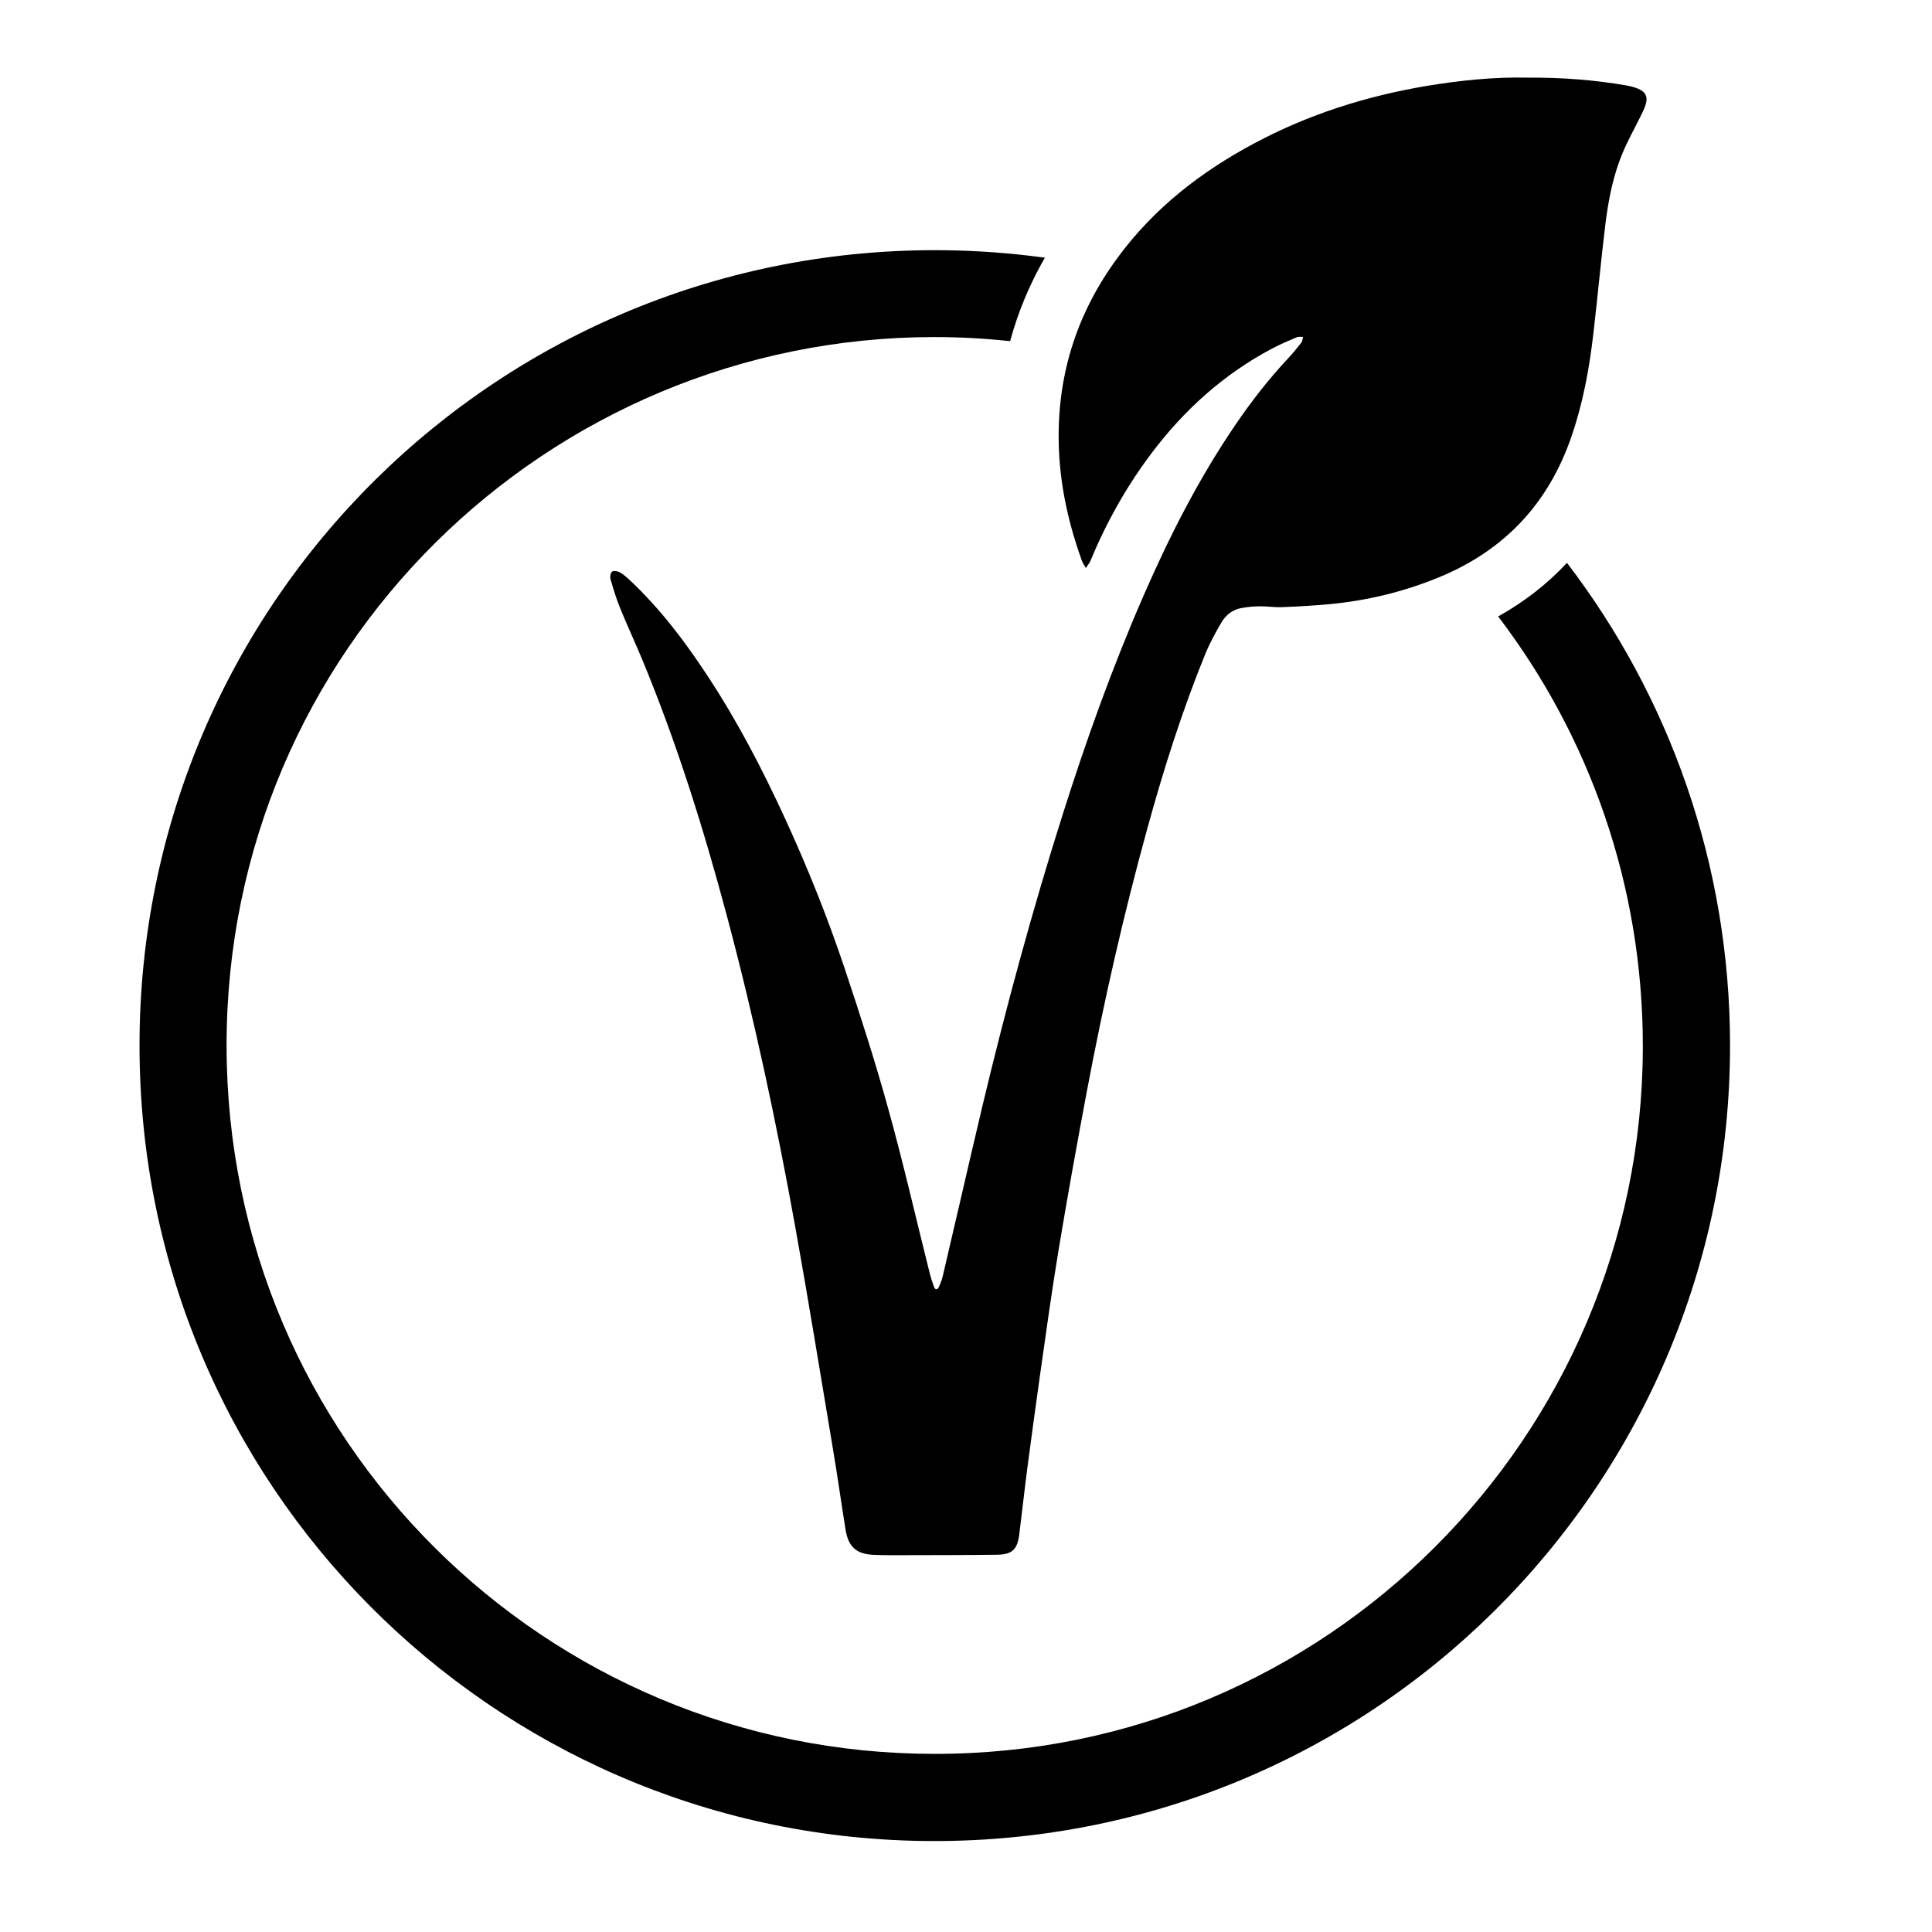
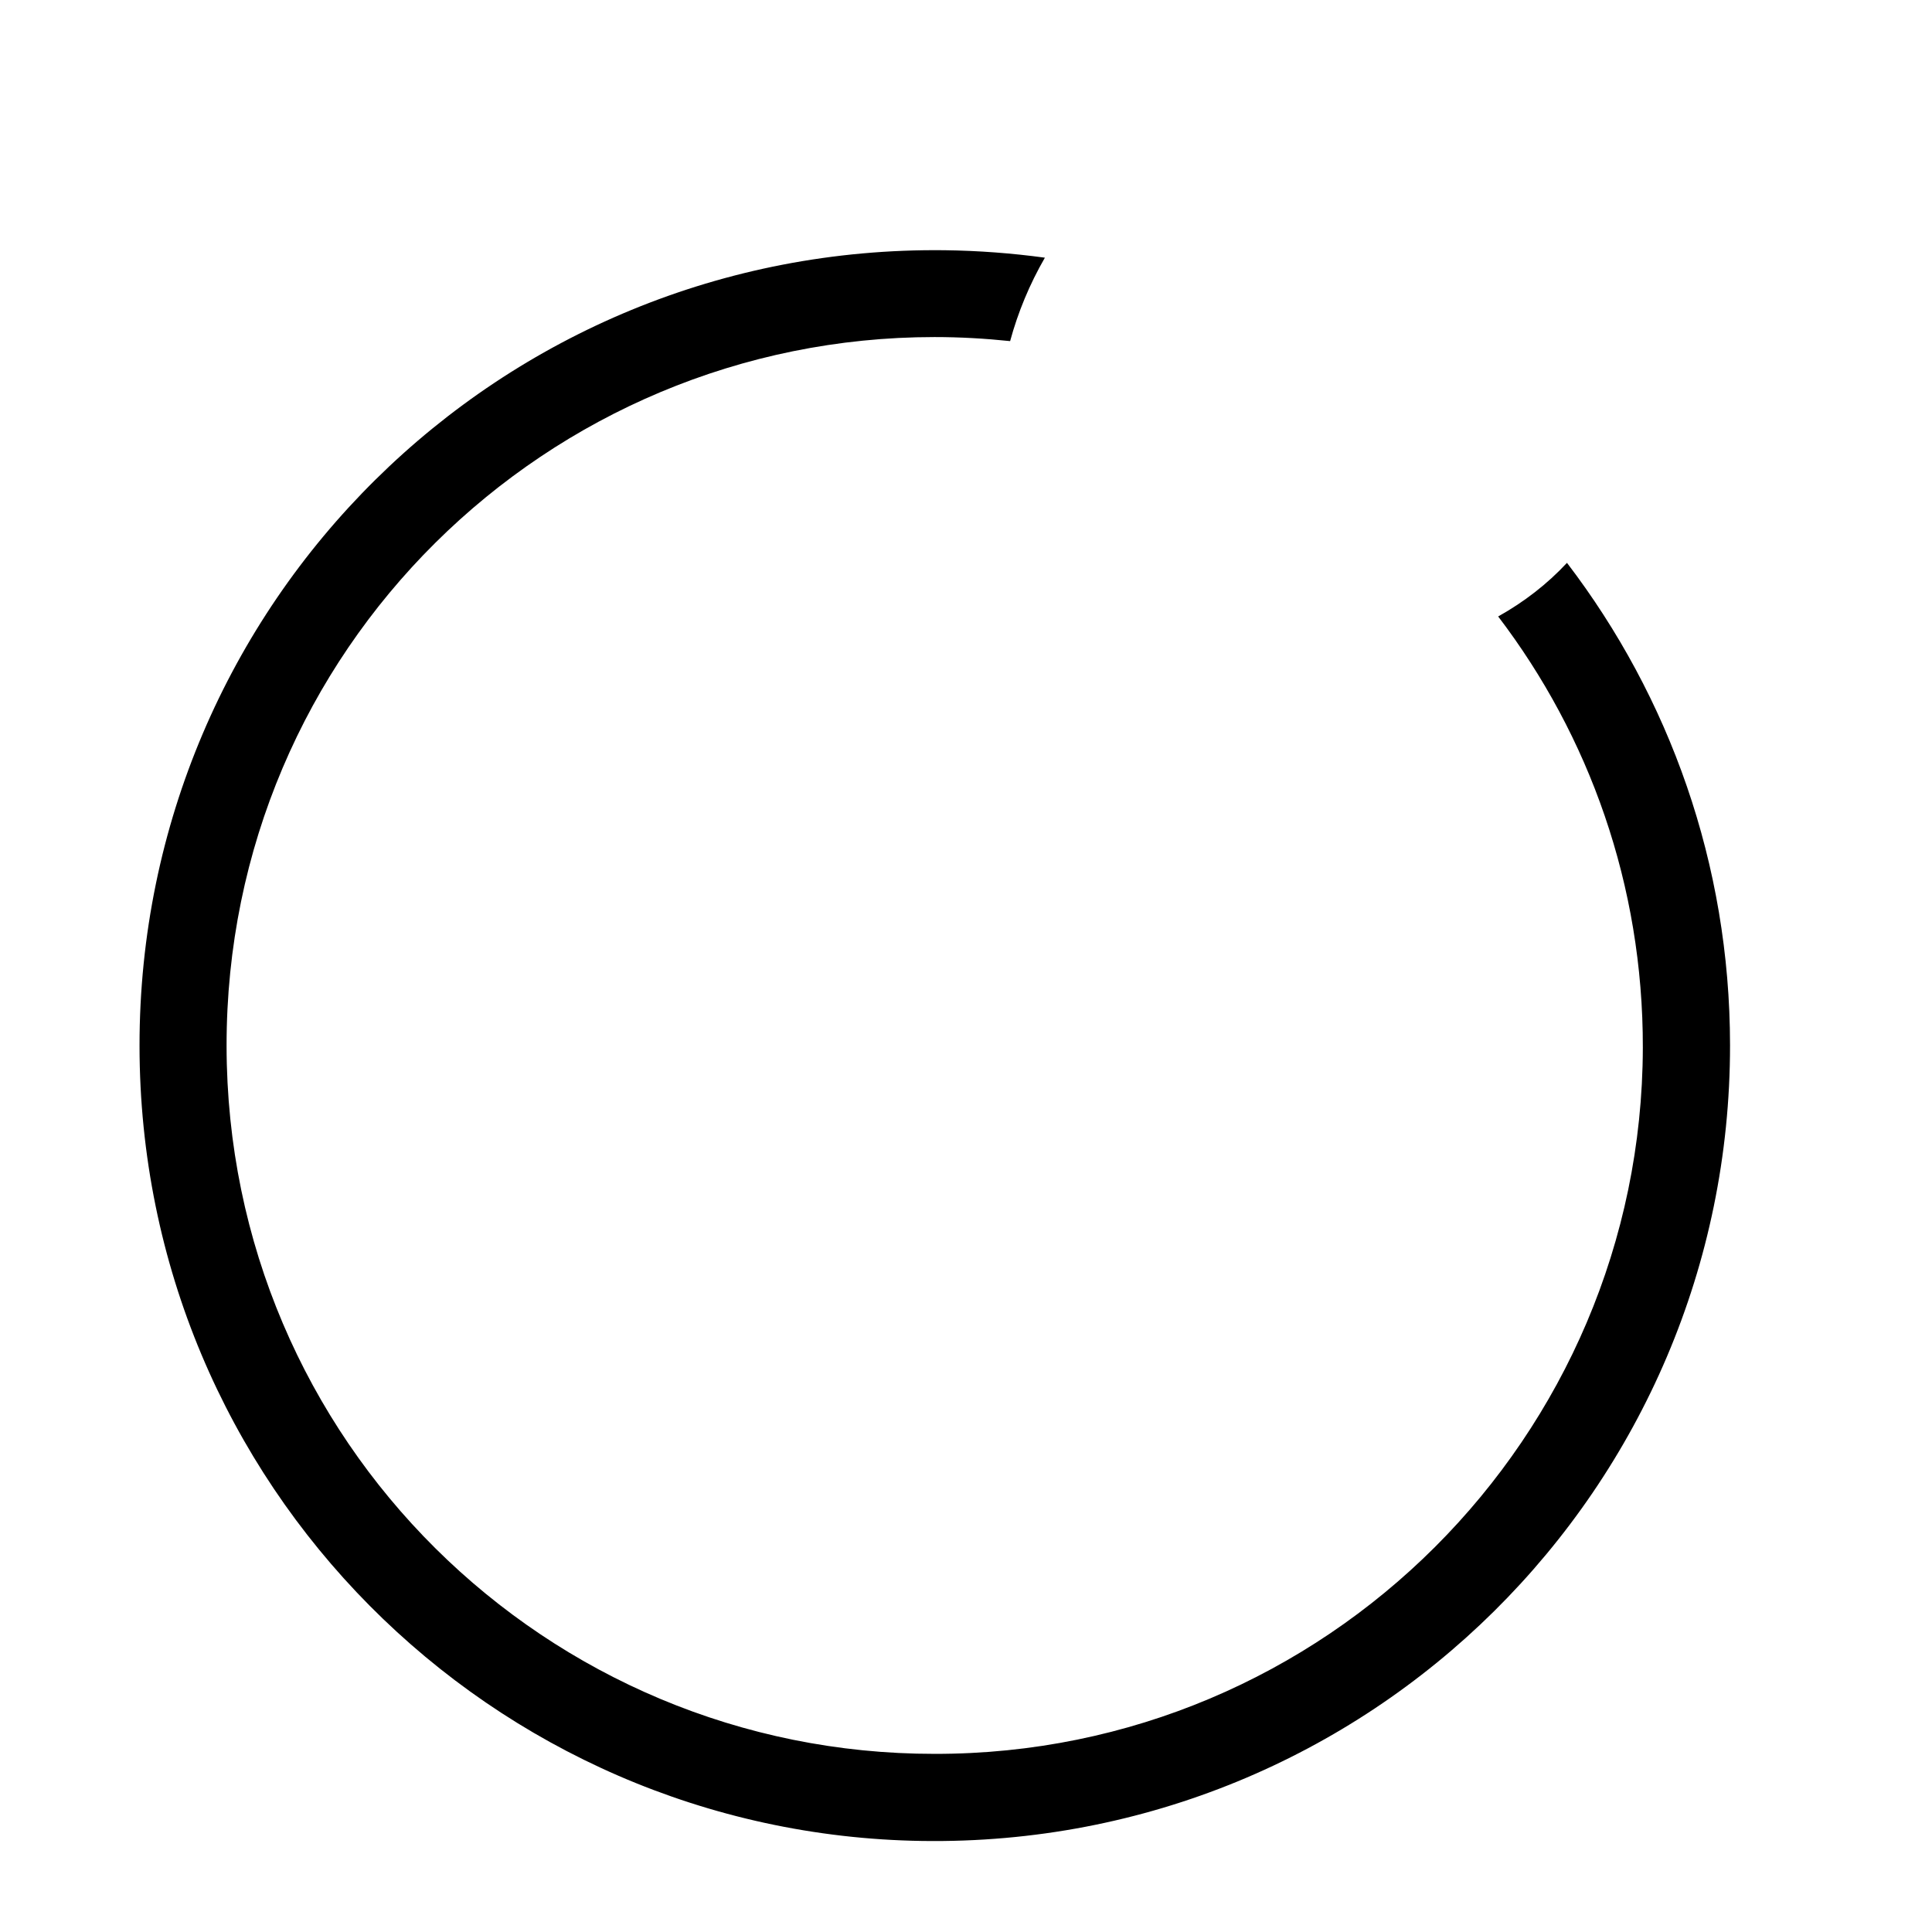
<svg xmlns="http://www.w3.org/2000/svg" version="1.0" preserveAspectRatio="xMidYMid meet" height="189" viewBox="0 0 141.12 141.75" zoomAndPan="magnify" width="189">
  <defs>
    <clipPath id="f6d849e038">
      <path clip-rule="nonzero" d="M 44.391 5.562 L 120.887 5.562 L 120.887 114.219 L 44.391 114.219 Z M 44.391 5.562" />
    </clipPath>
    <clipPath id="dd33df9f95">
-       <path clip-rule="nonzero" d="M 111.723 5.695 C 114.297 5.68 116.656 5.863 118.996 6.266 C 119.293 6.316 119.602 6.395 119.883 6.516 C 120.422 6.742 120.598 7.105 120.43 7.66 C 120.34 7.973 120.18 8.27 120.035 8.566 C 119.617 9.422 119.148 10.25 118.781 11.117 C 118.062 12.785 117.711 14.562 117.484 16.348 C 117.152 19.051 116.906 21.762 116.59 24.473 C 116.293 27.039 115.828 29.582 114.98 32.035 C 113.293 36.945 110.059 40.387 105.254 42.359 C 102.695 43.414 100.023 44.059 97.273 44.324 C 96.098 44.434 94.918 44.5 93.734 44.547 C 93.195 44.57 92.648 44.477 92.102 44.484 C 91.648 44.492 91.199 44.531 90.758 44.613 C 90.113 44.727 89.621 45.129 89.301 45.668 C 88.875 46.398 88.457 47.156 88.133 47.941 C 86.43 52.117 85.066 56.414 83.871 60.762 C 82.117 67.117 80.66 73.535 79.438 80.012 C 78.711 83.875 78.012 87.746 77.367 91.621 C 76.863 94.664 76.441 97.715 76.008 100.762 C 75.68 103.062 75.375 105.363 75.066 107.664 C 74.852 109.309 74.672 110.957 74.465 112.605 C 74.32 113.691 73.949 114.055 72.832 114.07 C 70.504 114.102 68.18 114.094 65.855 114.102 C 65.172 114.102 64.48 114.109 63.789 114.078 C 62.523 114.023 61.938 113.508 61.727 112.254 C 61.391 110.168 61.102 108.086 60.746 106 C 59.852 100.676 58.992 95.34 58.035 90.031 C 56.652 82.355 55.027 74.734 53.016 67.195 C 51.309 60.801 49.336 54.492 46.797 48.371 C 46.266 47.098 45.684 45.852 45.168 44.582 C 44.895 43.906 44.68 43.195 44.477 42.488 C 44.43 42.32 44.484 42.004 44.605 41.934 C 44.734 41.852 45.023 41.91 45.188 42.004 C 45.469 42.176 45.719 42.398 45.957 42.625 C 48.141 44.691 49.949 47.074 51.59 49.578 C 53.805 52.93 55.645 56.488 57.32 60.133 C 58.961 63.711 60.426 67.367 61.672 71.098 C 62.812 74.512 63.918 77.945 64.875 81.422 C 65.977 85.395 66.895 89.418 67.898 93.418 C 67.988 93.762 68.094 94.102 68.219 94.43 C 68.301 94.648 68.469 94.648 68.566 94.43 C 68.695 94.148 68.809 93.859 68.871 93.562 C 69.289 91.785 69.691 90.004 70.113 88.227 C 70.668 85.832 71.223 83.426 71.793 81.027 C 73.508 73.859 75.438 66.746 77.668 59.715 C 79.379 54.309 81.293 48.973 83.555 43.777 C 85.469 39.375 87.637 35.109 90.348 31.137 C 91.512 29.43 92.777 27.805 94.191 26.293 C 94.531 25.93 94.852 25.543 95.156 25.148 C 95.246 25.039 95.246 24.859 95.293 24.715 C 95.133 24.723 94.957 24.691 94.82 24.746 C 94.207 25.004 93.598 25.27 93.008 25.578 C 89.445 27.469 86.539 30.098 84.125 33.316 C 82.309 35.738 80.844 38.359 79.688 41.152 C 79.605 41.336 79.469 41.5 79.355 41.676 C 79.258 41.5 79.129 41.32 79.059 41.137 C 78.125 38.539 77.512 35.875 77.383 33.098 C 77.145 27.82 78.59 23.082 81.73 18.844 C 84.375 15.262 87.797 12.605 91.699 10.523 C 95.664 8.398 99.906 7.055 104.328 6.309 C 106.832 5.891 109.359 5.641 111.707 5.695" />
-     </clipPath>
+       </clipPath>
    <clipPath id="64f2ef9d97">
      <path clip-rule="nonzero" d="M 9.797 18.23 L 126.734 18.23 L 126.734 135.168 L 9.797 135.168 Z M 9.797 18.23" />
    </clipPath>
    <clipPath id="120dea934d">
      <path clip-rule="nonzero" d="M 114.652 41.297 C 113.211 42.844 111.531 44.152 109.605 45.23 C 116.277 53.984 120.242 64.938 120.219 76.867 C 120.156 105.453 96.918 128.723 68.254 128.68 C 39.812 128.699 16.336 105.75 16.309 76.738 C 16.285 47.66 39.852 24.73 68.246 24.73 C 70.121 24.73 71.969 24.836 73.797 25.027 C 74.375 22.906 75.219 20.863 76.348 18.906 C 73.941 18.578 71.488 18.391 69 18.359 C 36.398 17.973 9.906 44.188 9.922 76.73 C 9.938 108.961 35.789 134.594 67.336 135.07 C 100.203 135.559 126.633 109.09 126.617 76.684 C 126.609 63.375 122.152 51.113 114.66 41.305" />
    </clipPath>
  </defs>
  <g clip-path="url(#f6d849e038)">
    <g clip-path="url(#dd33df9f95)">
      <path fill-rule="nonzero" fill-opacity="1" d="M 5.898 1.664 L 130.633 1.664 L 130.633 139.066 L 5.898 139.066 Z M 5.898 1.664" fill="#000000" />
    </g>
  </g>
  <g clip-path="url(#64f2ef9d97)">
    <g clip-path="url(#120dea934d)">
      <path fill-rule="nonzero" fill-opacity="1" d="M 5.898 1.664 L 130.633 1.664 L 130.633 139.066 L 5.898 139.066 Z M 5.898 1.664" fill="#000000" />
    </g>
  </g>
</svg>